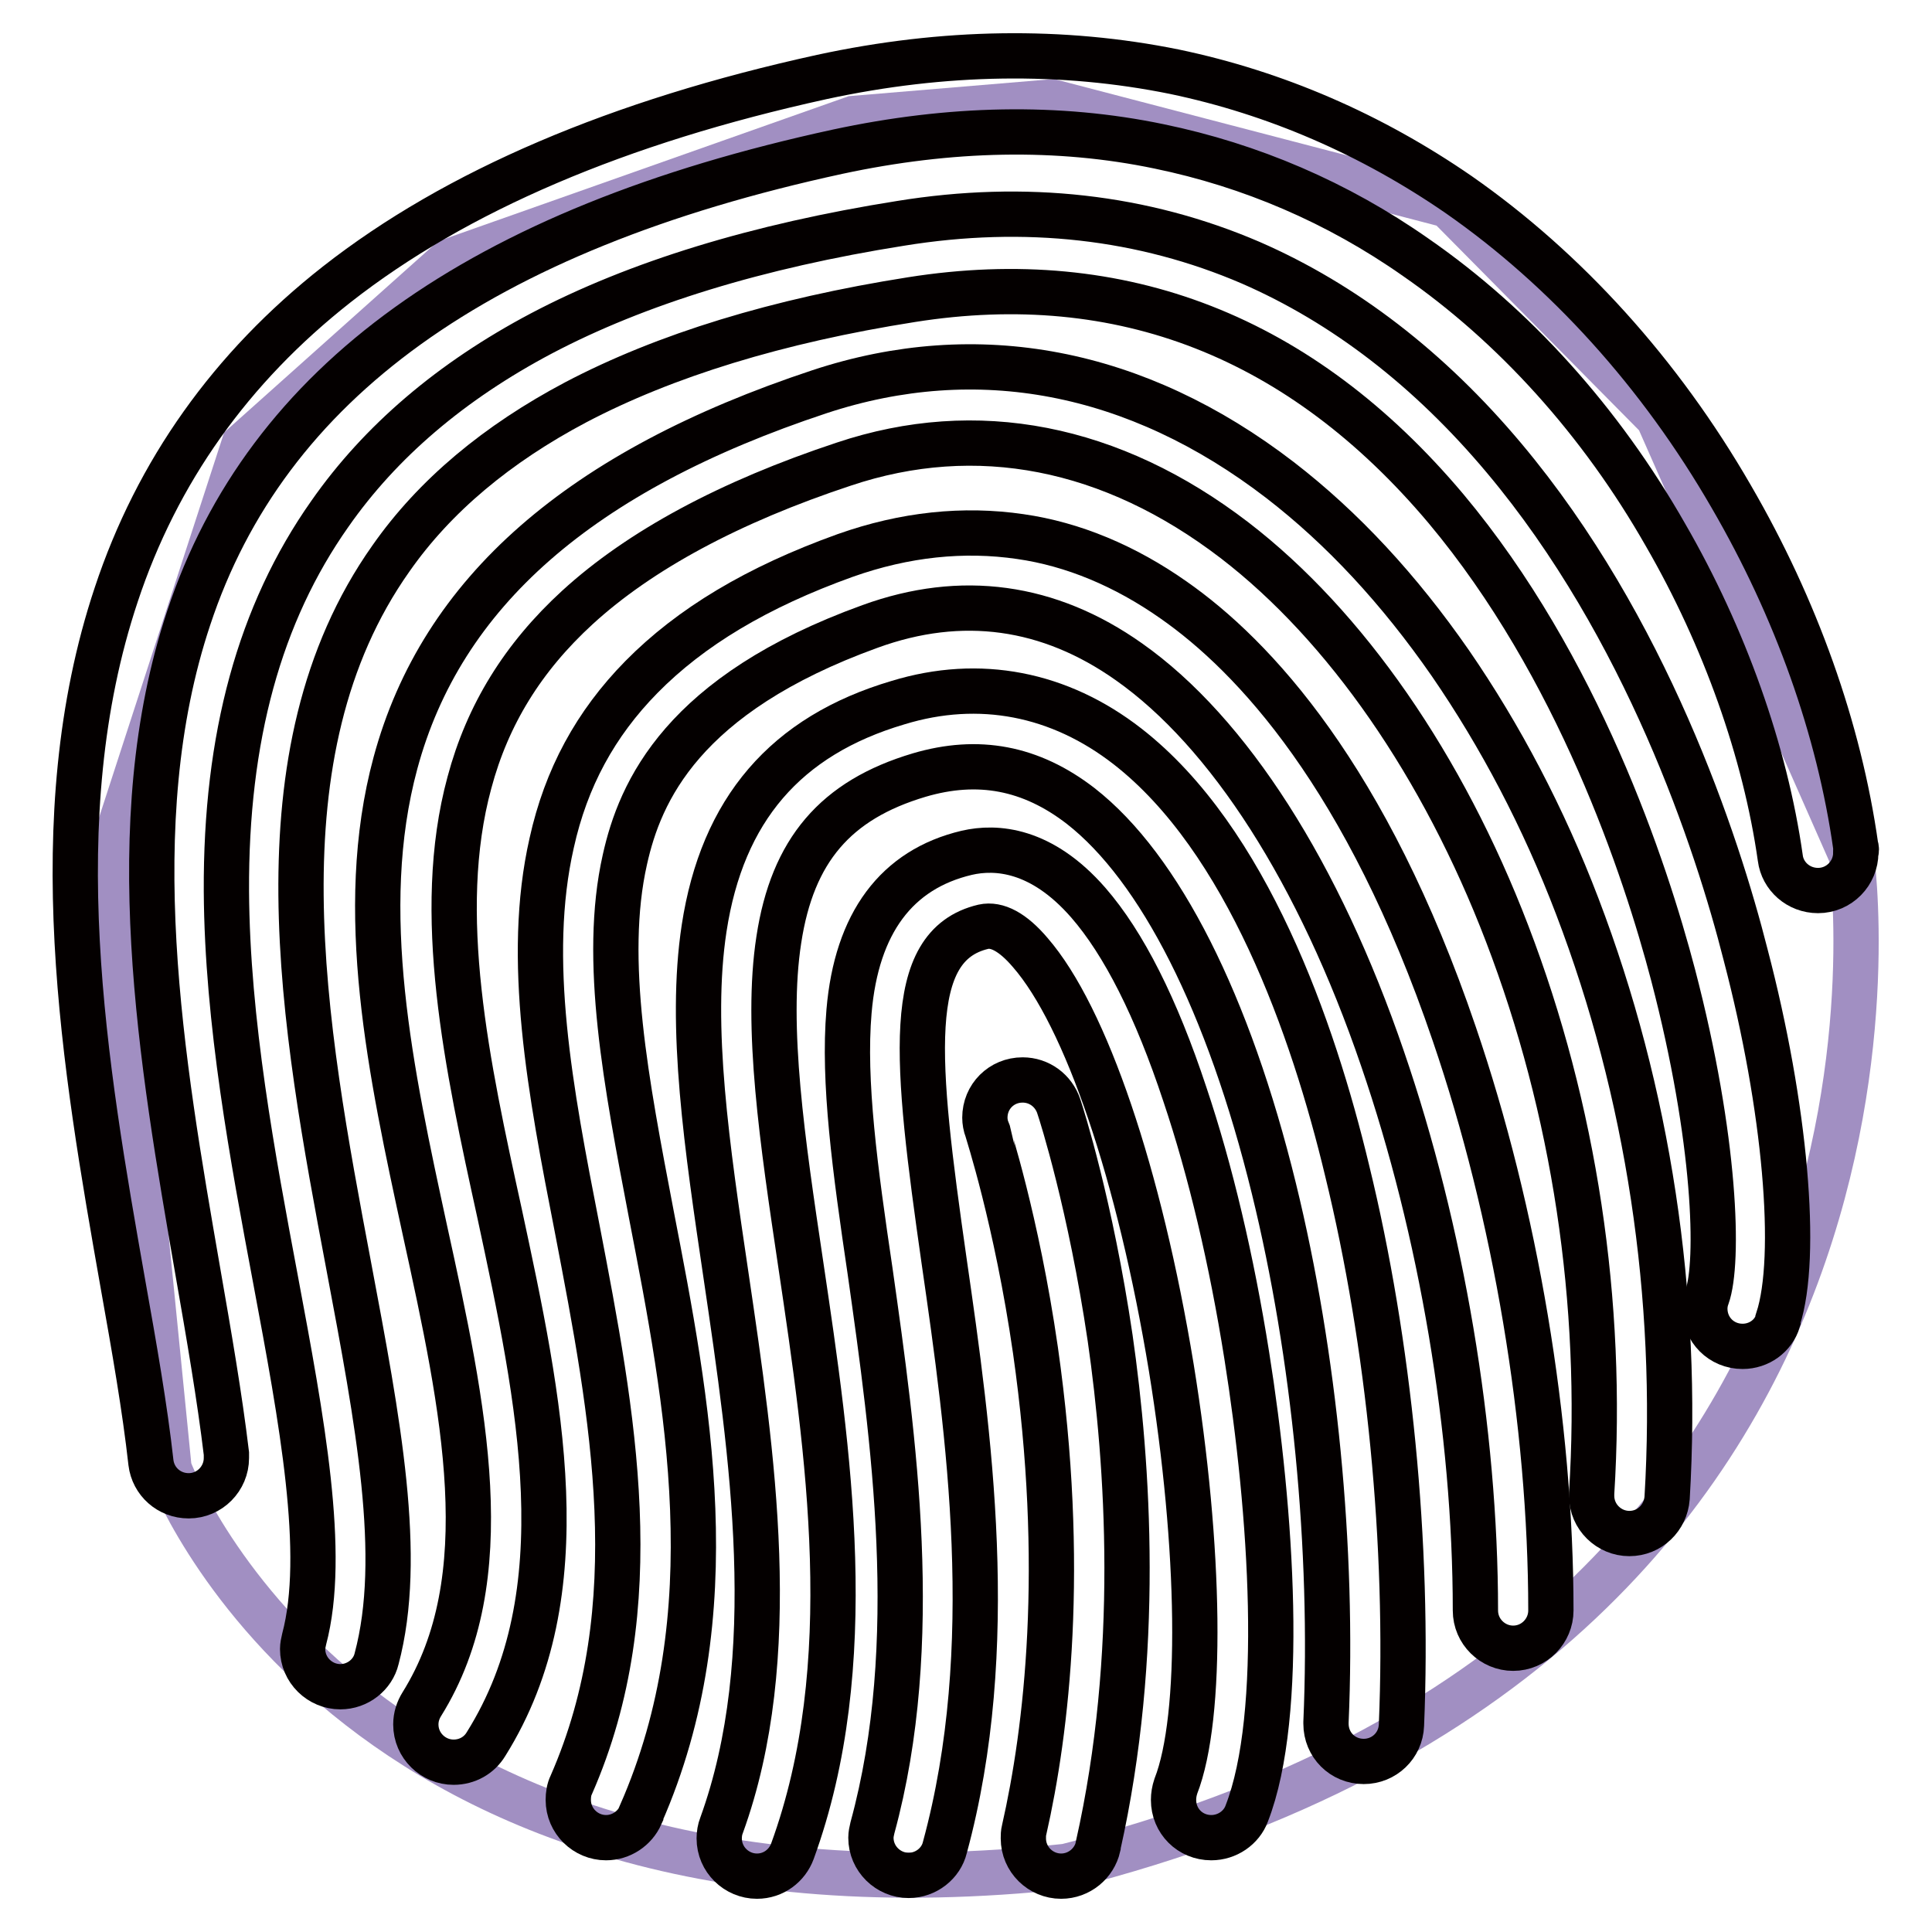
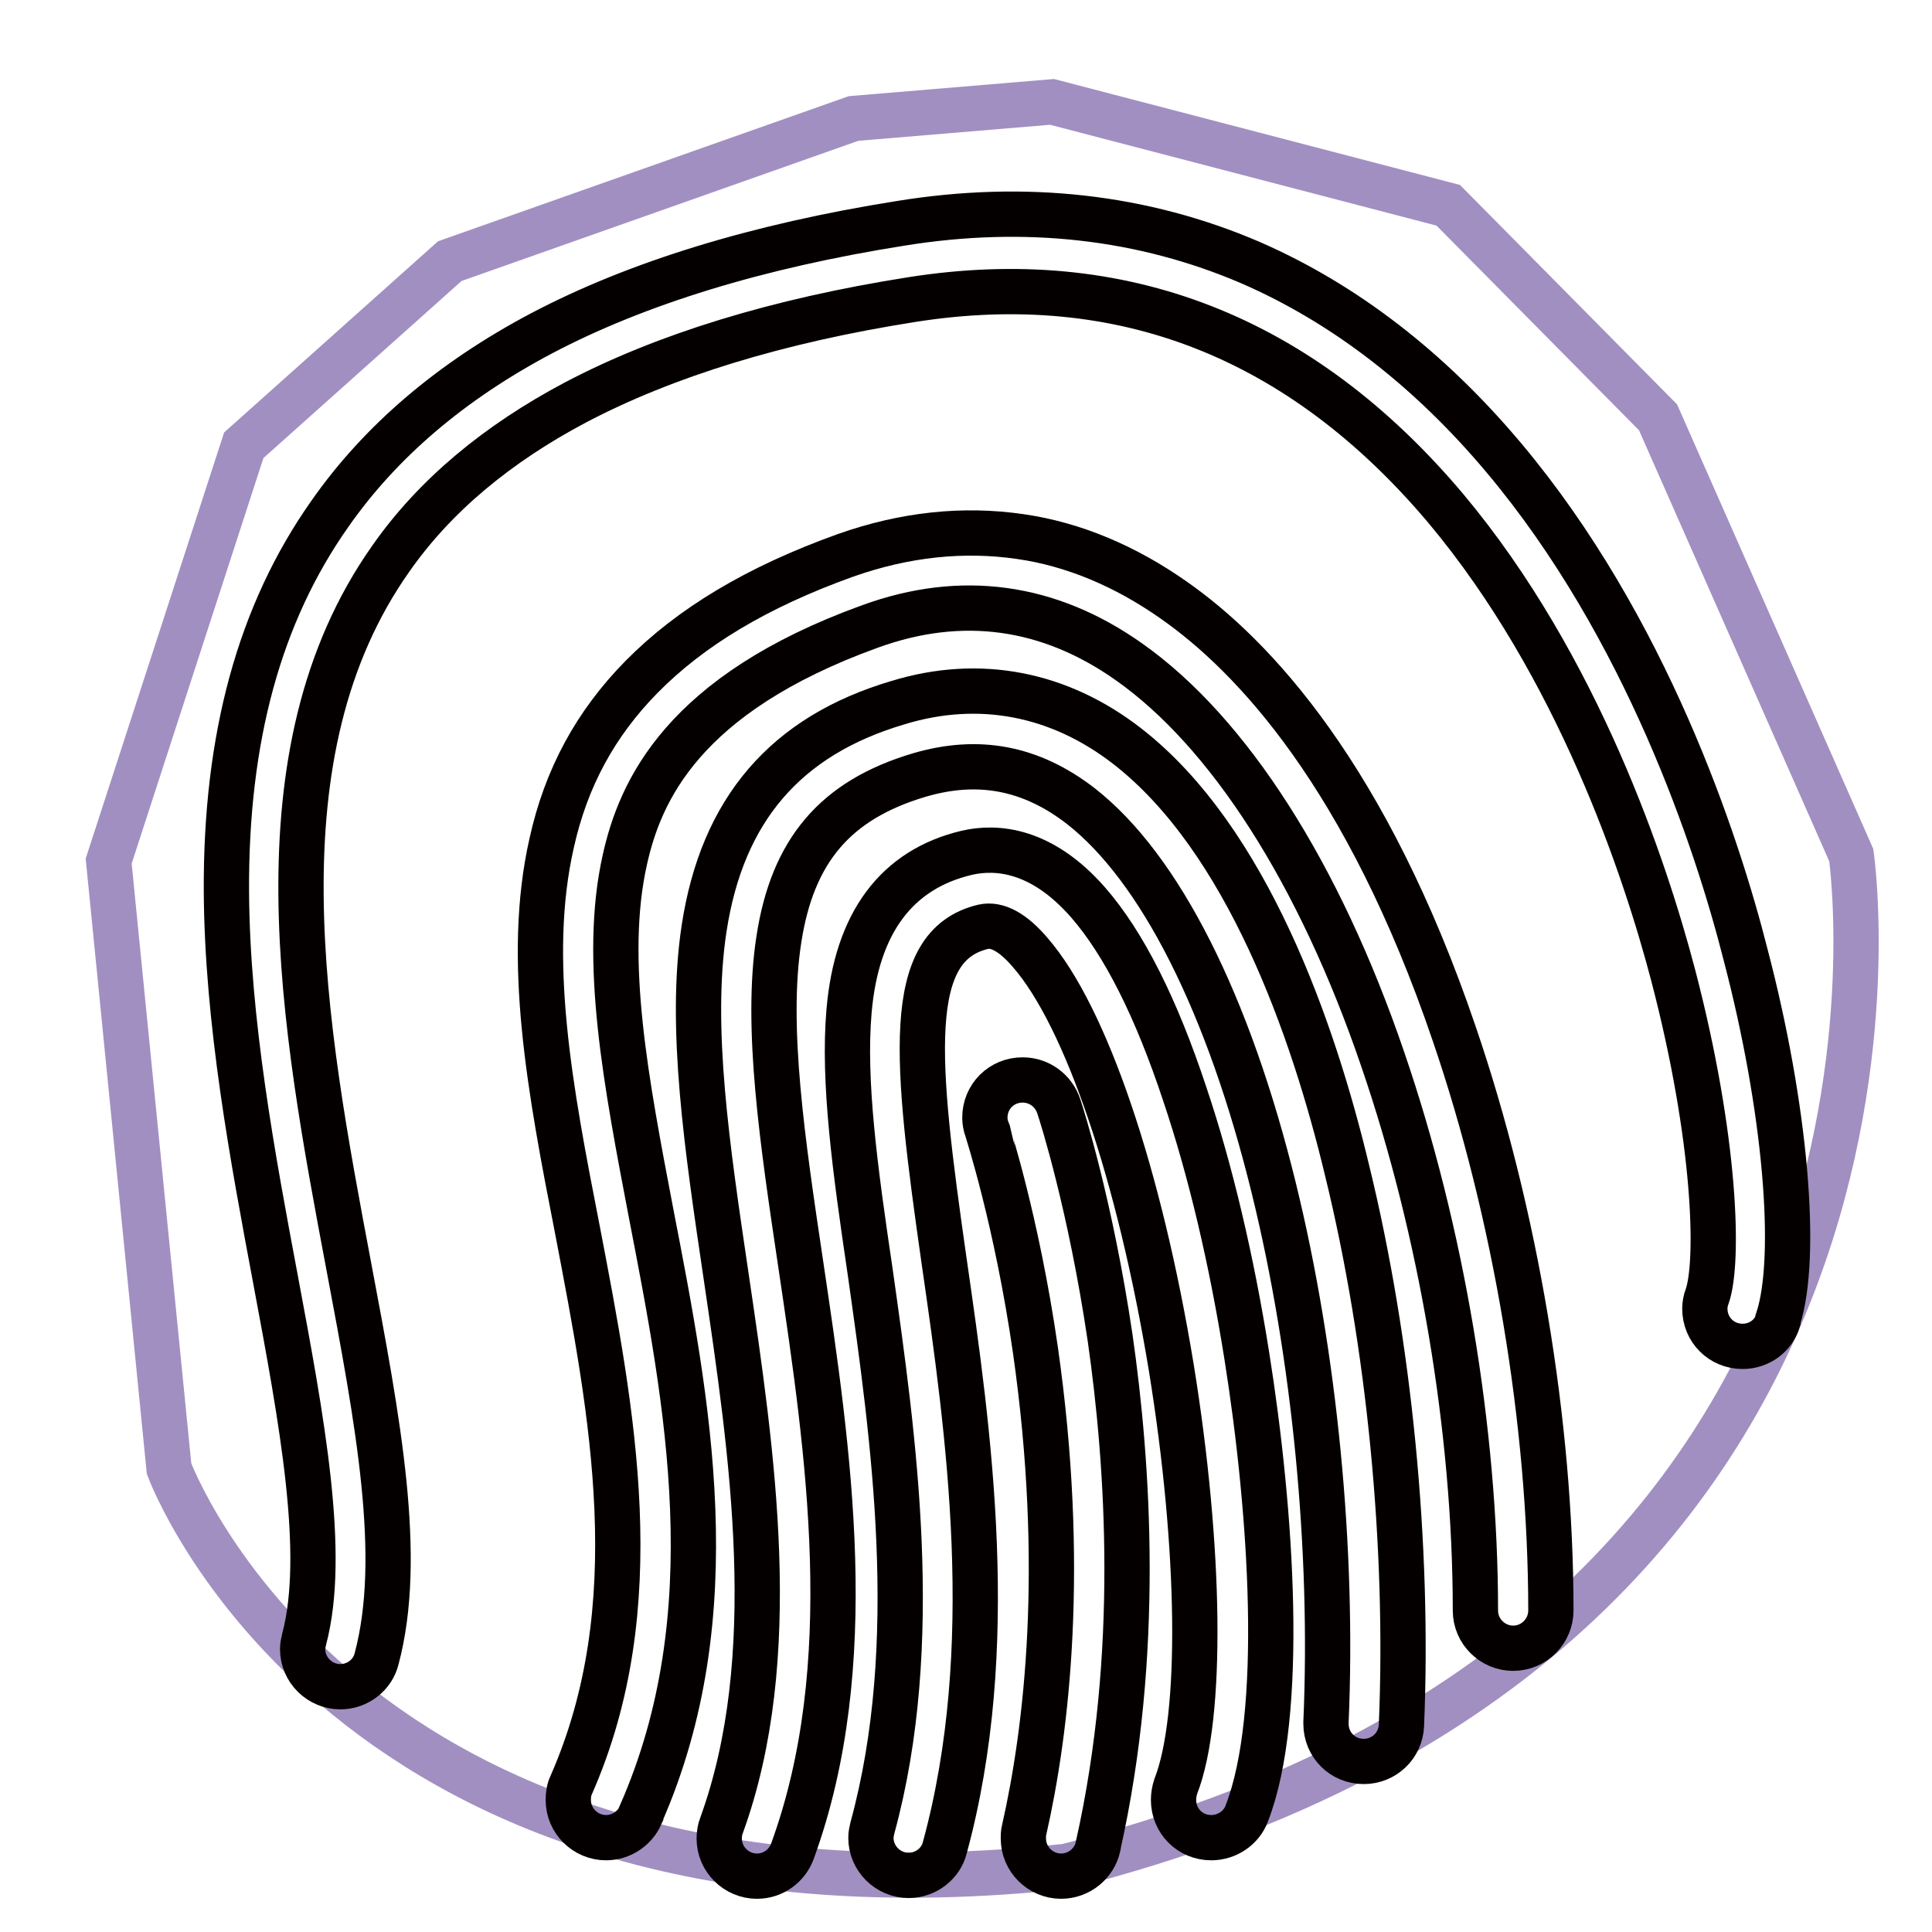
<svg xmlns="http://www.w3.org/2000/svg" version="1.1" x="0px" y="0px" viewBox="0 0 256 256" enable-background="new 0 0 256 256" xml:space="preserve">
  <g>
    <path stroke-width="6" fill-opacity="0" stroke="#a18fc2" d="M219.7,55.3l-27.8-28.1l-52.5-13.7l-26.3,2.2L59.6,34.6L32.3,59l-17.9,55.1l8,80.5 c0,0,23.1,63.1,118.9,52.7c119.3-30.1,104-134,104-134L219.7,55.3z" />
    <path stroke-width="6" fill-opacity="0" stroke="#040000" d="M155.5,79.5c-6.4-4.5-13.3-7.4-20.3-8.4c-7.5-1.1-15.3-0.3-23.2,2.5c-11.7,4.2-20.5,9.5-27,16.1 c-6.1,6.2-10,13.4-11.9,22c-3.5,15.4-0.2,32.8,3.4,51.2c4.7,24.5,9.6,49.9-0.8,73.6c-0.3,0.6-0.4,1.3-0.4,2c0,2.8,2.3,5,5,5 c2,0,3.8-1.2,4.6-3c0,0,0,0,0,0c0,0,0,0,0-0.1c11.7-26.6,6.2-54.7,1.4-79.5c-3.3-17.3-6.5-33.7-3.5-47c2-9,7.6-21.9,32.5-30.9 c12.1-4.4,23.7-2.8,34.3,4.7c13.2,9.3,25.2,28,33.6,52.6c7.8,22.7,12.3,49.3,12.3,73.1c0,2.8,2.3,5,5,5c2.8,0,5-2.3,5-5 c0-24.8-4.7-52.7-12.8-76.4C181.1,102.9,166.1,86.9,155.5,79.5L155.5,79.5z" />
-     <path stroke-width="6" fill-opacity="0" stroke="#040000" d="M245.9,112.2c-2.2-15.6-7.9-31.6-16.5-46.4c-9.4-16.3-21.9-30.1-36.1-40c-11.6-8-24.3-13.5-37.7-16.3 c-14.8-3-30.5-2.8-46.7,0.7C82,16.1,60.4,25.3,44.6,37.7c-14,11-23.8,24.8-29.2,41.1c-9.9,29.7-4.2,62.5,0.9,91.4 c1.5,8.4,2.9,16.4,3.7,23.6l0,0c0.3,2.5,2.4,4.4,5,4.4c2.8,0,5-2.3,5-5c0-0.2,0-0.4,0-0.6c-0.9-7.5-2.3-15.6-3.8-24.2 c-4.8-27.7-10.3-59.2-1.2-86.5C35.3,50.7,63.5,30.4,111,20.1c14.9-3.2,29.2-3.5,42.6-0.7c12.1,2.5,23.6,7.4,34,14.7 c13,9,24.5,21.7,33.1,36.8c7.8,13.5,13.2,28.7,15.2,42.8h0c0.3,2.4,2.4,4.3,5,4.3c2.8,0,5-2.3,5-5C246,112.7,246,112.4,245.9,112.2 z" />
    <path stroke-width="6" fill-opacity="0" stroke="#040000" d="M199.3,60.7c-9.9-11.8-21.2-20.5-33.6-25.9c-14.2-6.1-29.8-7.9-46.4-5.2c-18.9,3-34.9,7.9-47.6,14.6 c-11.9,6.3-21.3,14.3-28,23.9c-9.3,13.2-13.8,29.6-13.7,50c0.1,17.3,3.5,35.4,6.5,51.4c3.5,18.7,6.8,36.4,3.8,47.7l0,0 c-0.1,0.4-0.2,0.9-0.2,1.3c0,2.8,2.3,5,5,5c2.3,0,4.3-1.6,4.8-3.7l0,0c3.6-13.5,0.2-31.4-3.7-52.1c-6-31.8-12.7-67.8,5.6-93.7 c5.8-8.3,14.1-15.2,24.5-20.7c11.8-6.2,26.7-10.8,44.5-13.6c27.8-4.4,51.6,4.9,70.8,27.7c17.5,20.9,26.4,47.7,30.1,61.8 c5.7,21.8,6.1,38.1,4.5,42.6c-0.2,0.5-0.3,1.1-0.3,1.6c0,2.8,2.2,5,5,5c2.2,0,4.1-1.4,4.7-3.4h0c0,0,0-0.1,0-0.1c0,0,0-0.1,0-0.1 c2.7-8.3,1-28.1-4.3-48.3C227.5,111.5,218.1,83.1,199.3,60.7z" />
-     <path stroke-width="6" fill-opacity="0" stroke="#040000" d="M192.2,87.9c-6.8-9.8-14.3-17.9-22.6-24.3c-19-14.6-40.1-18.6-61-11.7c-31.7,10.5-50.1,26.6-56.2,49.2 c-5.3,19.6-0.6,41.1,3.9,61.9c5.2,23.7,10,46.1-0.4,62.8h0c-0.5,0.8-0.8,1.7-0.8,2.7c0,2.8,2.3,5,5,5c1.8,0,3.4-0.9,4.3-2.4 c12.6-20.1,7.1-45.6,1.8-70.3c-4.3-19.6-8.7-39.8-4-57.1c2.4-9,7.1-16.6,14.3-23.2c8.3-7.6,20.2-14,35.3-19 c17.6-5.9,35.5-2.4,51.8,10.1c14.7,11.3,27.6,29.9,36.1,52.1c8.9,23.2,12.8,48.9,11.2,74.2h0c0,0.1,0,0.2,0,0.3c0,2.8,2.3,5,5,5 c2.7,0,4.8-2.1,5-4.7h0c1.6-26.7-2.5-53.8-11.9-78.4C204.5,108.3,198.8,97.5,192.2,87.9L192.2,87.9z" />
    <path stroke-width="6" fill-opacity="0" stroke="#040000" d="M149.4,98.9c-9-7-19.6-9.1-30.4-5.8c-14.9,4.4-23.3,14.2-25.7,29.9c-2,13.1,0.4,29.1,2.9,46 c3.5,23.7,7.5,50.6-0.6,72.9h0c-0.2,0.5-0.3,1.1-0.3,1.7c0,2.8,2.3,5,5,5c2.2,0,4-1.4,4.7-3.3c9-24.7,4.8-52.9,1.1-77.8 c-2.4-16.1-4.7-31.4-2.9-43c1.8-11.8,7.5-18.5,18.6-21.8c7.8-2.3,14.8-1,21.4,4.1c10.5,8.2,19.6,26.2,25.6,50.7 c5.4,22,7.9,47.8,6.9,70.7h0c0,0.1,0,0.1,0,0.2c0,2.8,2.2,5,5,5c2.7,0,4.9-2.1,5-4.8h0c1-23.8-1.6-50.6-7.2-73.5 C174,136.3,165.2,111.2,149.4,98.9L149.4,98.9z" />
    <path stroke-width="6" fill-opacity="0" stroke="#040000" d="M157,145c-3.8-11.5-8.1-20-12.8-25.4c-6.2-7.1-12.2-7.5-16.1-6.6c-9.3,2.2-14.6,9.3-15.6,21 c-0.8,9.3,0.8,21,2.8,34.5c3.1,21.9,7,49.2,0.3,73.7h0c-0.1,0.4-0.2,0.9-0.2,1.3c0,2.8,2.3,5,5,5c2.3,0,4.3-1.6,4.8-3.7v0 c7.2-26.5,3.2-54.9-0.1-77.7c-3.8-26.6-5.4-41.8,5.2-44.3c1.8-0.4,3.9,0.7,6.2,3.4c7.4,8.5,14.5,29.5,18.7,55 c3.9,24,4.2,46.3,0.6,55.5h0c-0.2,0.6-0.3,1.2-0.3,1.8c0,2.8,2.2,5,5,5c2.1,0,4-1.3,4.7-3.2c5.1-13.1,3.3-40,0-60.7 C163.2,167,160.4,155.1,157,145L157,145z" />
    <path stroke-width="6" fill-opacity="0" stroke="#040000" d="M140.3,146.6C140.3,146.6,140.3,146.6,140.3,146.6C140.3,146.5,140.3,146.5,140.3,146.6L140.3,146.6 c-0.7-2.1-2.6-3.5-4.8-3.5c-2.8,0-5,2.2-5,5c0,0.5,0.1,1.1,0.3,1.6c0,0.1,3.9,11.9,6.4,29.2c4.1,28.7,1.5,50.4-1.5,63.6 c-0.1,0.4-0.1,0.7-0.1,1.1c0,2.8,2.3,5,5,5c2.4,0,4.4-1.7,4.9-3.9c0,0,0-0.1,0-0.1c0,0,0,0,0,0c5.7-25.4,4-50.6,1.6-67.3 C144.5,159.7,140.7,147.8,140.3,146.6L140.3,146.6z" />
  </g>
</svg>